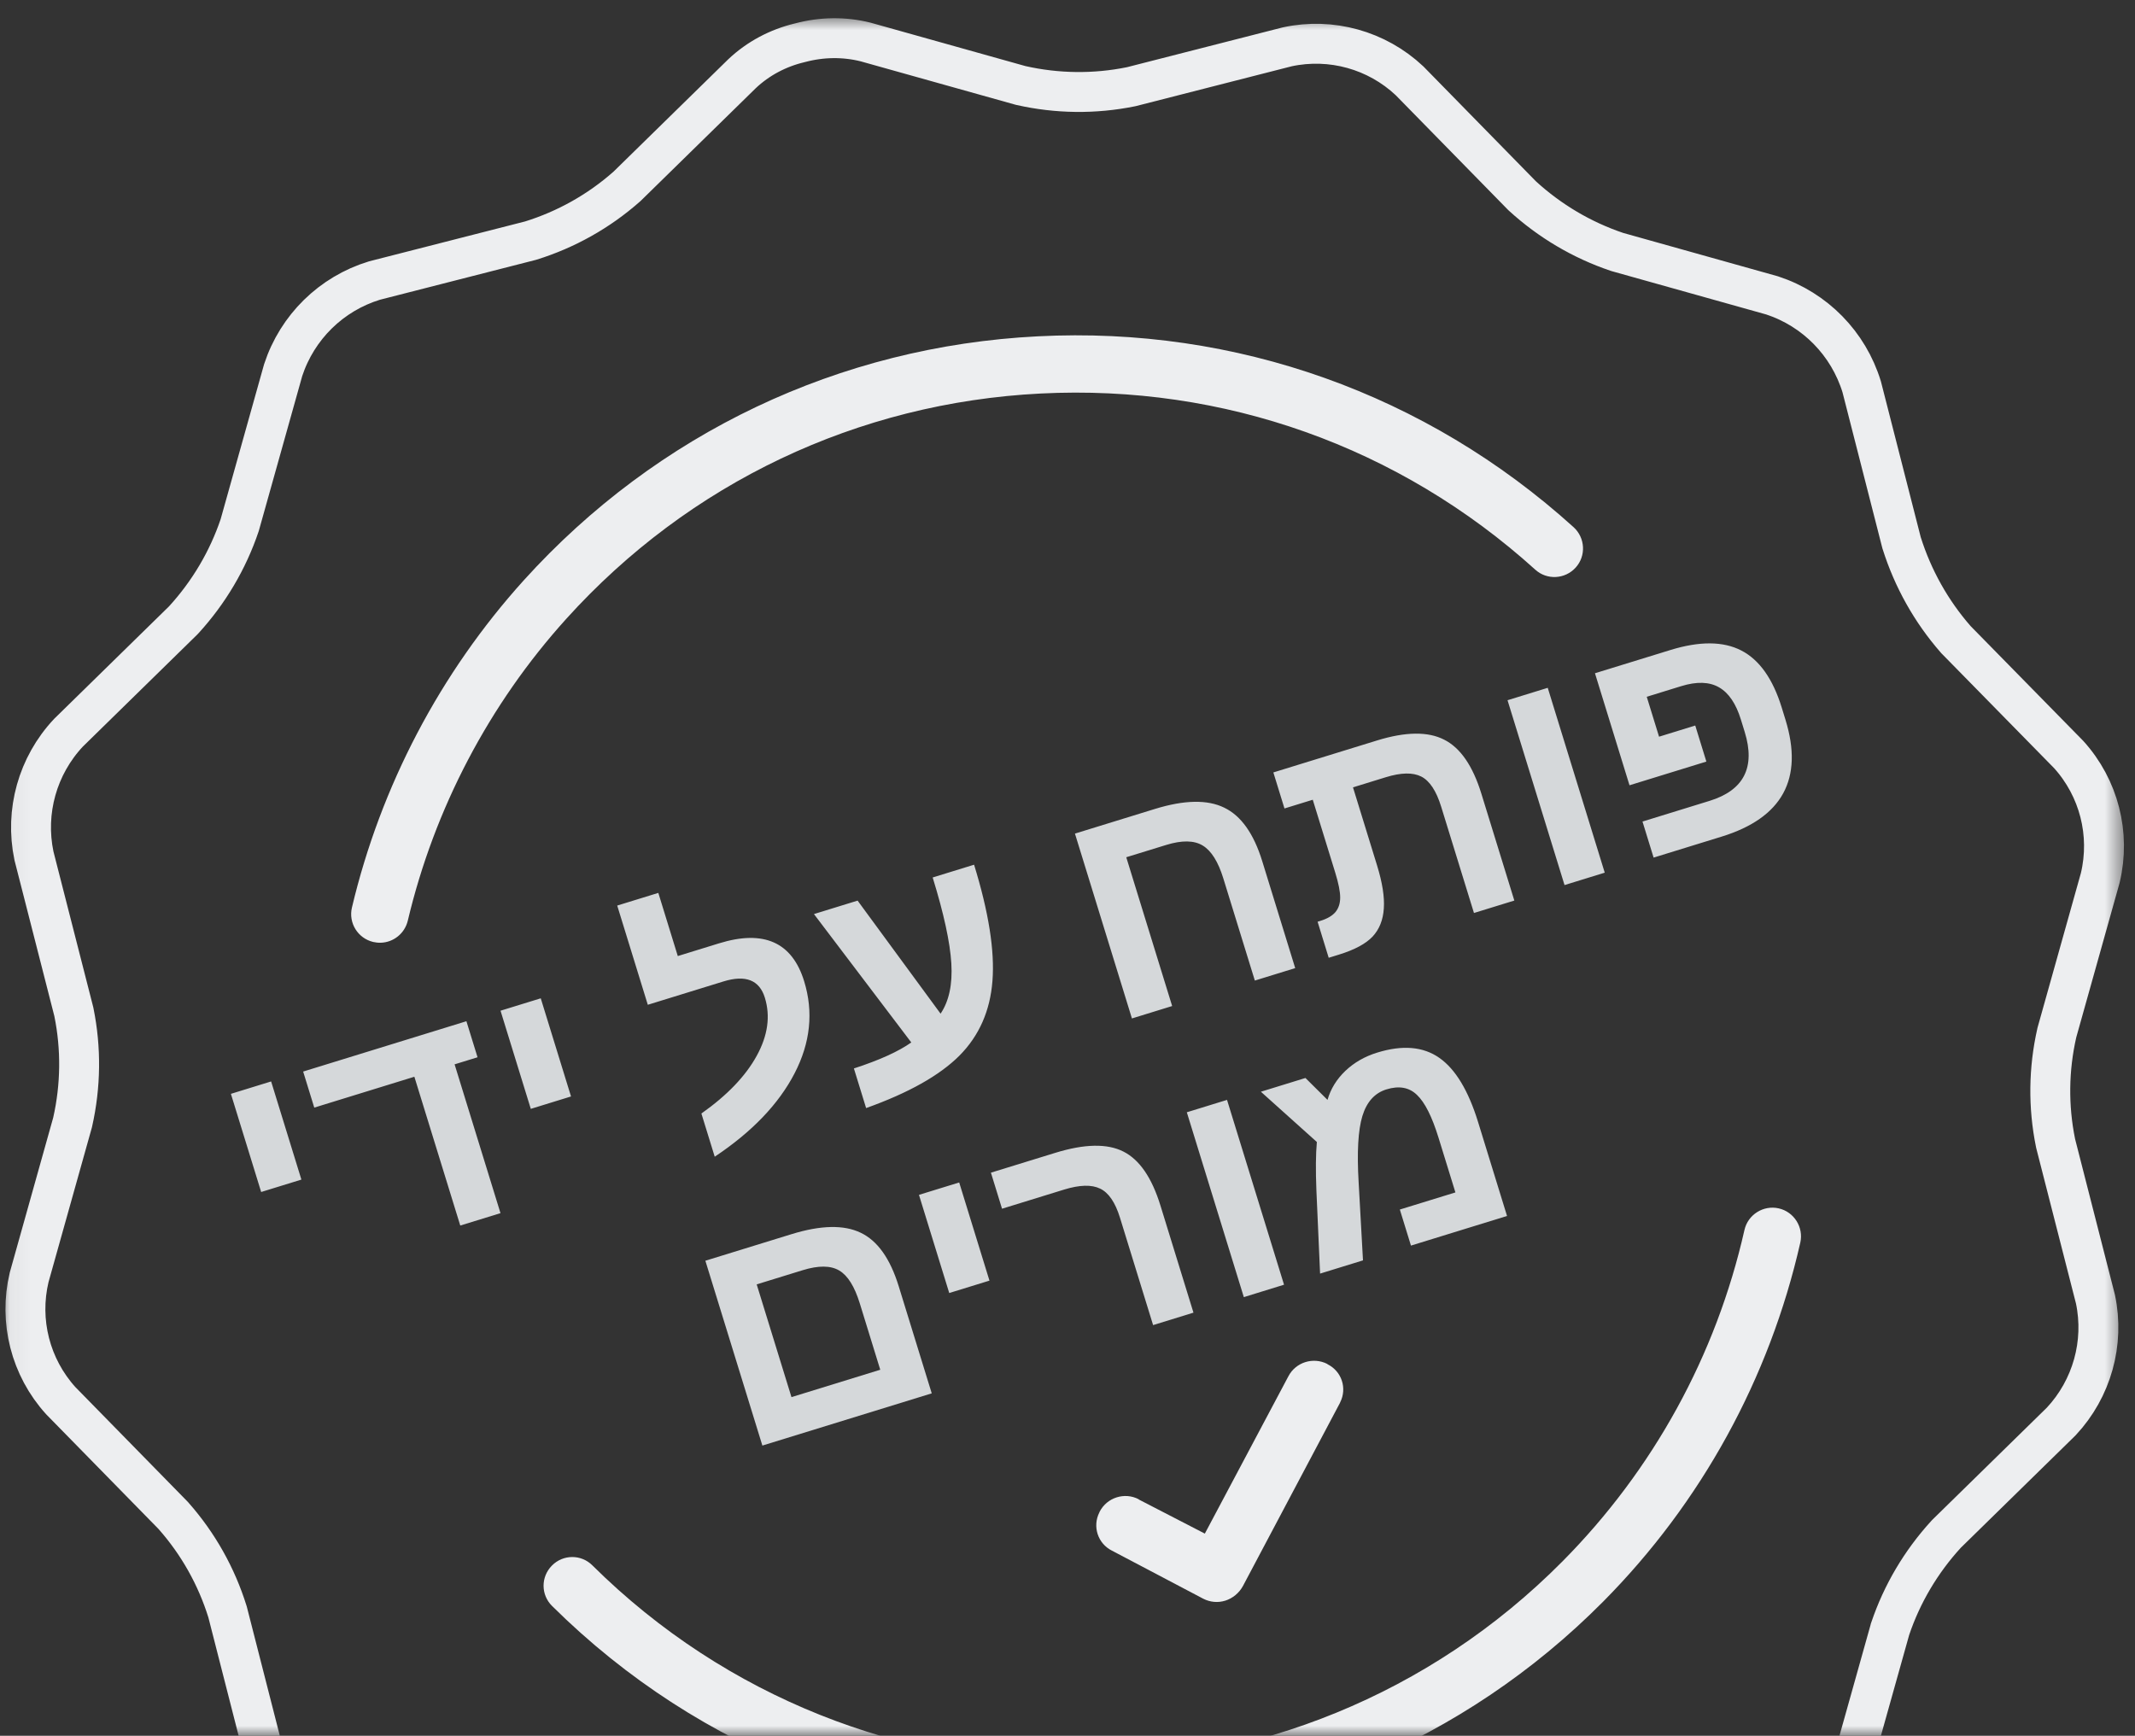
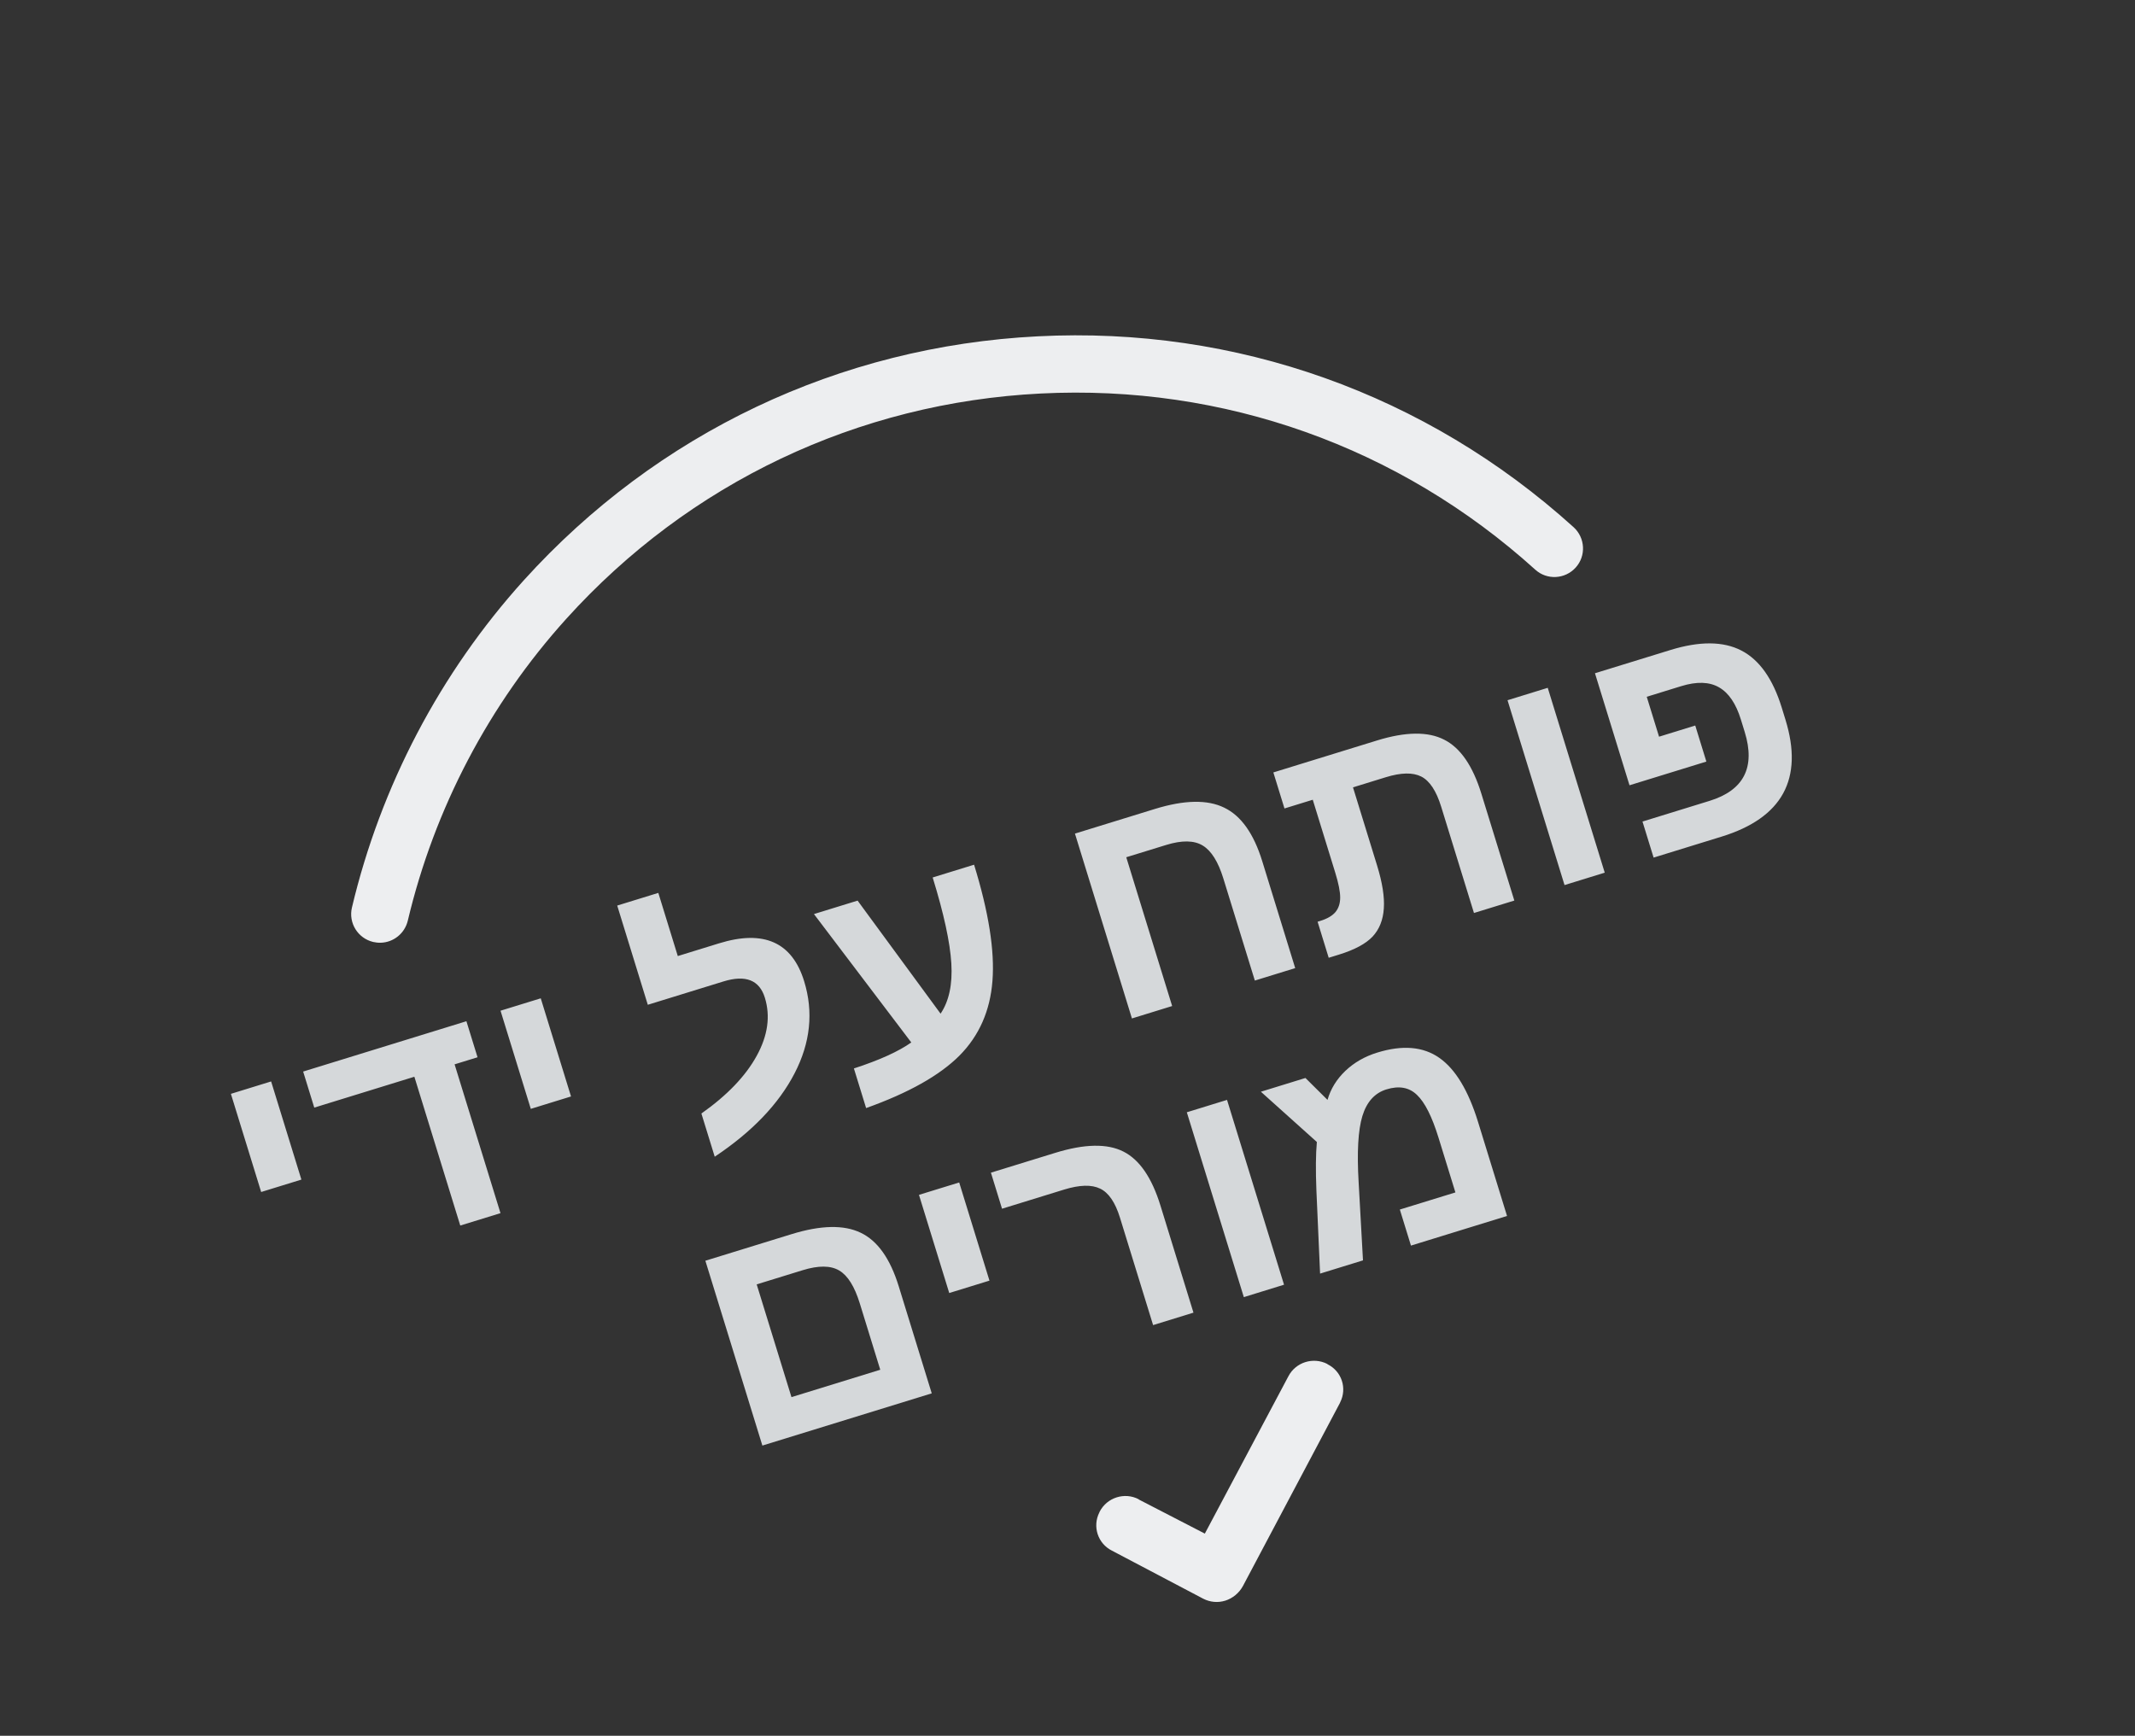
<svg xmlns="http://www.w3.org/2000/svg" width="107" height="87" viewBox="0 0 107 87" fill="none">
  <rect x="0" y="0" width="107" height="87" fill="#333333" stroke="none" />
  <mask id="mask0_3420_34016" style="mask-type:alpha" maskUnits="userSpaceOnUse" x="0" y="0" width="107" height="87">
    <rect width="106.434" height="86.232" transform="matrix(-1 0 0 1 106.48 0.768)" fill="#D9D9D9" />
  </mask>
  <g mask="url(#mask0_3420_34016)">
-     <path d="M66.655 105.823C67.743 105.563 68.735 105.036 69.54 104.277L75.291 98.644L75.309 98.626L75.329 98.609C76.722 97.38 78.359 96.462 80.128 95.913L80.152 95.905L80.177 95.899L87.967 93.908C90.133 93.243 91.841 91.573 92.548 89.422L94.716 81.689L94.722 81.664L94.731 81.639C95.321 79.888 96.276 78.277 97.527 76.908L97.545 76.888L97.565 76.868L103.306 71.245C104.839 69.602 105.48 67.317 105.019 65.121L103.027 57.329L103.021 57.304L103.016 57.28C102.646 55.46 102.67 53.586 103.079 51.782L103.084 51.758L103.091 51.733L105.26 43.998C105.782 41.804 105.194 39.495 103.676 37.818L98.051 32.085L98.031 32.065L98.013 32.044C96.785 30.641 95.868 28.996 95.31 27.232L95.301 27.205L95.294 27.178L93.303 19.388C92.638 17.221 90.969 15.514 88.817 14.807L81.084 12.639L81.059 12.632L81.034 12.624C79.283 12.033 77.672 11.079 76.303 9.828L76.283 9.809L76.264 9.79L70.639 4.047C68.998 2.507 66.715 1.875 64.518 2.346L56.724 4.338L56.7 4.344L56.676 4.349C54.855 4.719 52.981 4.695 51.169 4.287L51.144 4.281L51.119 4.274L43.378 2.104C42.304 1.836 41.179 1.853 40.099 2.141L40.087 2.144L40.074 2.147C38.987 2.407 37.994 2.934 37.189 3.694L31.439 9.326L31.42 9.344L31.401 9.361C30.008 10.59 28.371 11.508 26.601 12.058L26.577 12.065L26.553 12.071L18.762 14.063C16.598 14.727 14.9 16.395 14.192 18.548L12.024 26.281L12.017 26.306L12.009 26.331C11.418 28.082 10.464 29.693 9.213 31.062L9.194 31.082L9.175 31.102L3.432 36.726C1.882 38.379 1.239 40.673 1.701 42.892L3.693 50.684L3.699 50.708L3.704 50.732C4.074 52.553 4.05 54.426 3.642 56.239L3.636 56.264L3.629 56.289L1.46 64.025C0.939 66.219 1.526 68.528 3.045 70.205L8.67 75.948L8.688 75.967L8.705 75.987C9.934 77.379 10.852 79.016 11.402 80.786L11.409 80.81L11.415 80.835L13.407 88.625C14.072 90.792 15.742 92.498 17.89 93.194L25.625 95.363L25.65 95.37L25.675 95.378C27.426 95.969 29.037 96.923 30.406 98.174L30.426 98.192L30.445 98.212L36.08 103.954C37.733 105.505 40.027 106.148 42.246 105.686L50.037 103.684L50.061 103.678L50.086 103.673C51.907 103.303 53.78 103.327 55.593 103.735L55.618 103.741L55.643 103.748L63.376 105.915C64.19 106.104 65.033 106.135 65.859 106.014L66.655 105.823Z" stroke="#EDEEF0" stroke-width="2" />
    <path d="M61.407 80.228C61.043 80.344 60.648 80.307 60.306 80.133L55.725 77.721C55.019 77.366 54.741 76.513 55.096 75.808C55.096 75.808 55.109 75.781 55.112 75.769C55.48 75.055 56.364 74.779 57.066 75.145L57.074 75.159L60.383 76.868L64.567 68.989C64.936 68.275 65.812 68.003 66.522 68.365L66.53 68.379C67.243 68.729 67.521 69.583 67.166 70.288L67.15 70.326L62.296 79.488C62.108 79.837 61.788 80.11 61.399 80.232" fill="#EDEEF0" />
-     <path d="M54.78 91.262C64.072 91.044 73.302 87.374 80.347 80.275C85.261 75.32 88.683 69.089 90.226 62.282C90.399 61.512 89.912 60.739 89.143 60.566C88.374 60.393 87.601 60.88 87.427 61.649C86.007 67.938 82.851 73.674 78.31 78.257C64.958 91.721 43.153 91.803 29.688 78.46C29.13 77.9 28.221 77.902 27.661 78.47C27.1 79.038 27.102 79.937 27.67 80.497C35.152 87.916 45.001 91.501 54.781 91.272L54.78 91.262Z" fill="#EDEEF0" />
    <path d="M19.076 47.252C19.716 47.237 20.28 46.793 20.437 46.149C21.768 40.532 24.515 35.293 28.384 31.013C34.536 24.202 42.983 20.187 52.154 19.724C61.326 19.259 70.132 22.391 76.943 28.553C77.529 29.085 78.436 29.035 78.968 28.448C79.499 27.862 79.449 26.955 78.863 26.423C71.485 19.748 61.936 16.347 52.011 16.857C42.075 17.358 32.928 21.705 26.253 29.083C22.058 33.725 19.083 39.399 17.638 45.488C17.455 46.257 17.932 47.03 18.702 47.213C18.827 47.239 18.942 47.255 19.066 47.252L19.076 47.252Z" fill="#EDEEF0" />
    <path d="M11.572 54.826L13.588 54.204L15.105 59.124L13.089 59.746L11.572 54.826ZM25.083 60.806L23.067 61.427L20.767 53.969L15.75 55.516L15.193 53.709L23.375 51.186L23.933 52.993L22.783 53.347L25.083 60.806ZM25.085 50.659L27.101 50.038L28.618 54.957L26.602 55.579L25.085 50.659ZM35.152 55.812C36.441 54.902 37.365 53.939 37.923 52.922C38.482 51.905 38.618 50.933 38.333 50.008C38.06 49.122 37.368 48.85 36.258 49.192L32.466 50.362L30.933 45.389L32.993 44.754L33.969 47.92L36.037 47.282C38.277 46.591 39.698 47.224 40.301 49.18C40.777 50.723 40.617 52.263 39.821 53.8C39.025 55.337 37.691 56.73 35.82 57.977L35.152 55.812ZM42.795 53.553C44.072 53.138 45.031 52.703 45.671 52.25L40.793 45.815L42.98 45.141L47.139 50.808C47.562 50.181 47.742 49.341 47.678 48.287C47.615 47.233 47.303 45.797 46.743 43.981L48.818 43.341C49.55 45.715 49.857 47.656 49.739 49.164C49.624 50.665 49.072 51.915 48.083 52.912C47.091 53.904 45.533 54.78 43.407 55.539L42.795 53.553ZM61.309 44.026C61.051 43.19 60.708 42.642 60.279 42.382C59.848 42.117 59.235 42.107 58.439 42.353L56.445 42.967L58.745 50.425L56.729 51.047L53.873 41.782L57.882 40.546C59.355 40.092 60.512 40.07 61.352 40.481C62.197 40.886 62.831 41.778 63.257 43.156L64.912 48.524L62.889 49.148L61.309 44.026ZM65.792 40.085L64.374 40.522L63.817 38.716L69.013 37.114C70.446 36.672 71.567 36.658 72.377 37.074C73.19 37.482 73.812 38.386 74.243 39.785L75.894 45.138L73.871 45.761L72.229 40.438C71.984 39.642 71.651 39.137 71.23 38.923C70.81 38.709 70.217 38.721 69.45 38.957L67.808 39.464L69.014 43.376C69.281 44.242 69.394 44.962 69.353 45.535C69.317 46.108 69.13 46.577 68.79 46.944C68.449 47.305 67.885 47.607 67.099 47.849L66.591 48.006L66.034 46.199L66.161 46.16C66.51 46.053 66.764 45.906 66.925 45.72C67.084 45.529 67.165 45.287 67.166 44.992C67.168 44.697 67.085 44.278 66.918 43.736L65.792 40.085ZM75.553 35.097L77.568 34.475L80.425 43.74L78.41 44.362L75.553 35.097ZM87.247 36.061C87.001 35.265 86.637 34.728 86.154 34.452C85.669 34.171 85.036 34.151 84.255 34.392L82.53 34.924L83.147 36.925L84.961 36.365L85.518 38.172L81.666 39.36L79.935 33.745L83.713 32.581C85.176 32.13 86.361 32.137 87.268 32.604C88.175 33.071 88.85 34.024 89.294 35.462L89.483 36.075C90.397 39.041 89.329 40.995 86.278 41.935L82.874 42.985L82.317 41.178L85.676 40.142C87.398 39.611 87.986 38.46 87.44 36.688L87.247 36.061ZM46.696 69.838L38.208 72.455L35.351 63.191L39.666 61.86C41.139 61.406 42.295 61.382 43.135 61.788C43.977 62.187 44.613 63.081 45.041 64.47L46.696 69.838ZM37.923 64.376L39.666 70.027L44.116 68.655L43.089 65.325C42.828 64.479 42.485 63.931 42.059 63.681C41.631 63.426 41.019 63.421 40.223 63.667L37.923 64.376ZM46.056 59.889L48.072 59.268L49.589 64.188L47.573 64.809L46.056 59.889ZM59.813 65.793L57.79 66.417L56.13 61.034C55.892 60.263 55.56 59.777 55.133 59.576C54.709 59.369 54.106 59.385 53.325 59.626L50.219 60.584L49.662 58.777L52.887 57.783C54.356 57.33 55.494 57.309 56.301 57.719C57.108 58.125 57.727 59.027 58.158 60.425L59.813 65.793ZM59.48 55.75L61.495 55.129L64.352 64.393L62.337 65.015L59.48 55.75ZM69.022 52.759C70.291 52.367 71.329 52.456 72.137 53.024C72.943 53.588 73.589 54.659 74.076 56.236L75.528 60.947L70.713 62.432L70.156 60.625L72.941 59.767L72.093 57.019C71.769 55.969 71.411 55.257 71.017 54.882C70.627 54.501 70.116 54.408 69.484 54.603C68.897 54.784 68.495 55.229 68.278 55.94C68.064 56.643 68.002 57.749 68.091 59.259L68.309 63.173L66.159 63.836L65.974 59.658C65.934 58.646 65.942 57.84 65.997 57.239L63.192 54.72L65.425 54.031L66.531 55.129C66.689 54.579 66.987 54.095 67.424 53.676C67.867 53.256 68.4 52.95 69.022 52.759Z" fill="#D5D8DA" />
  </g>
</svg>